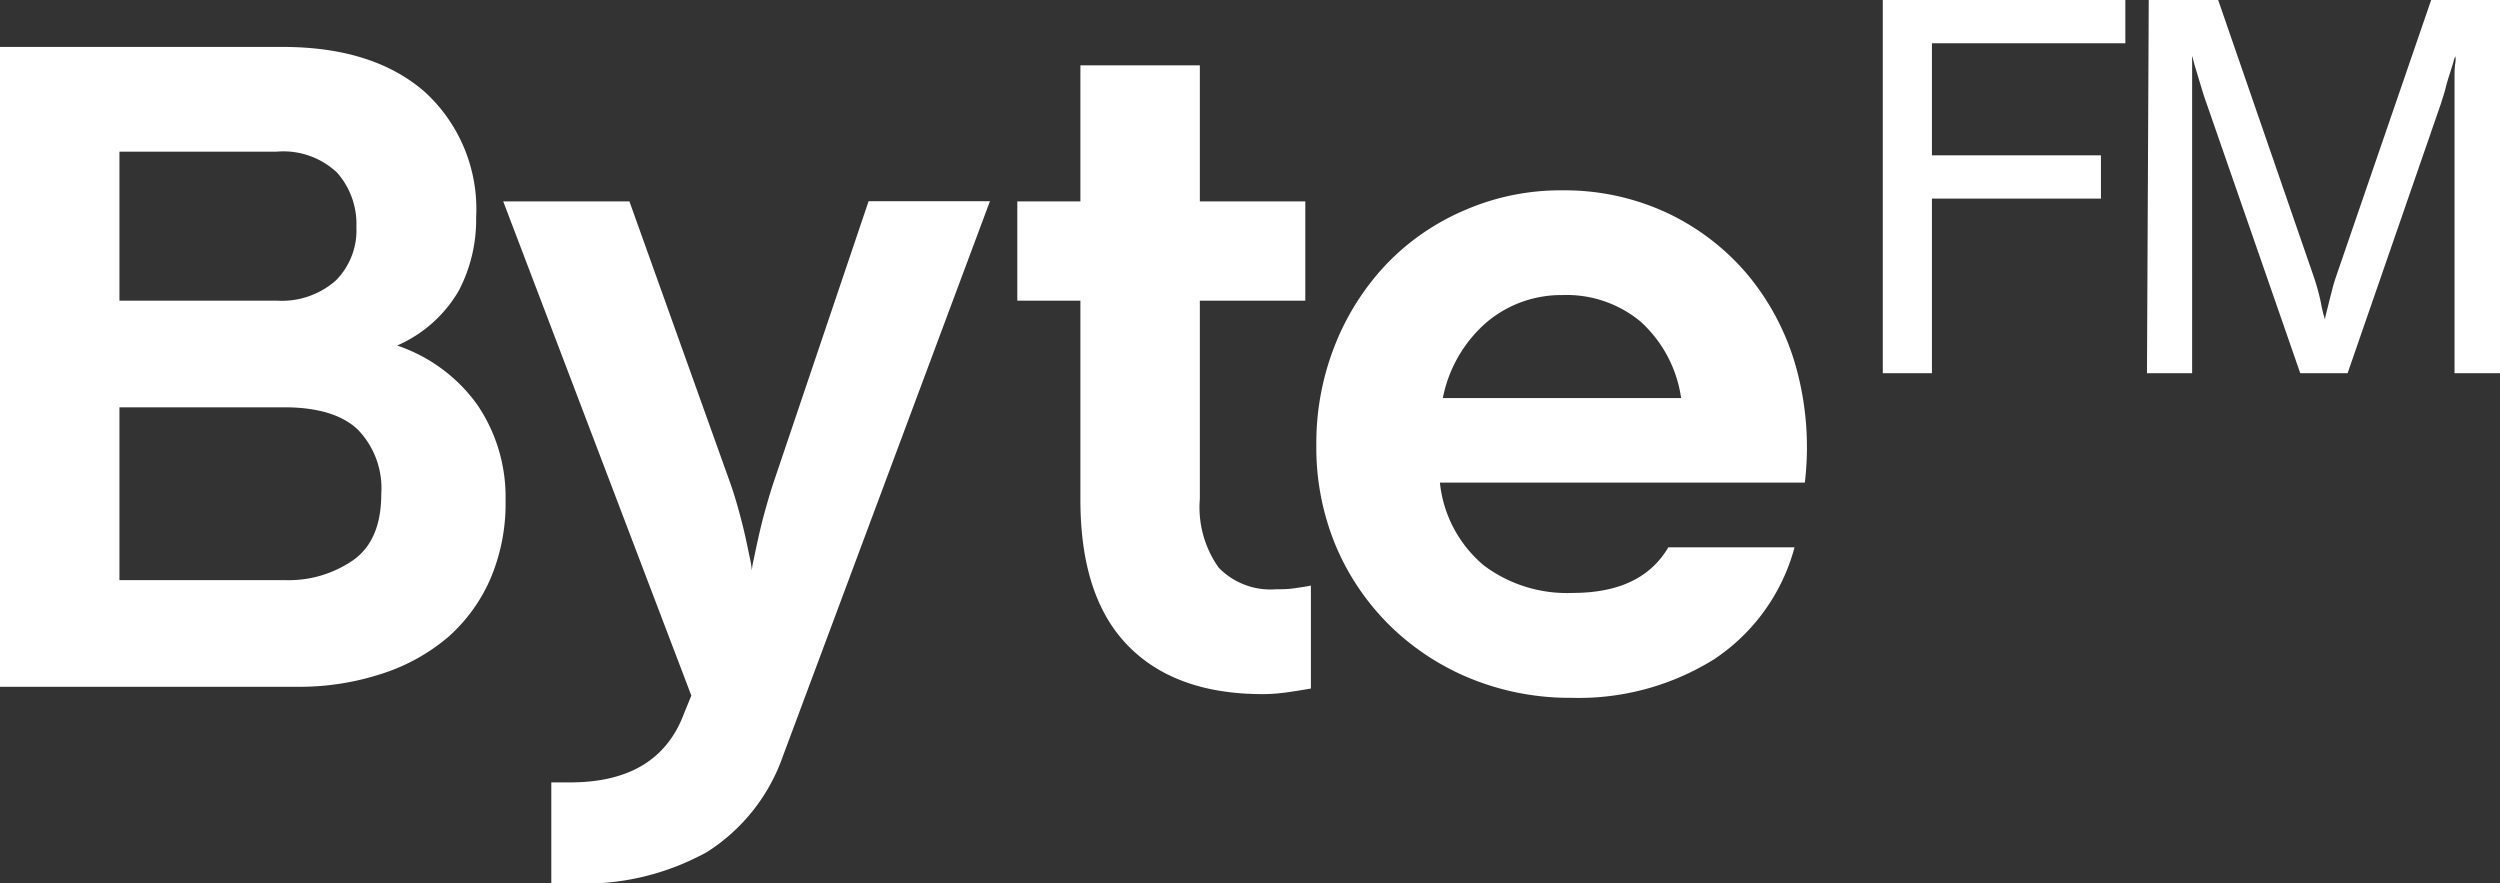
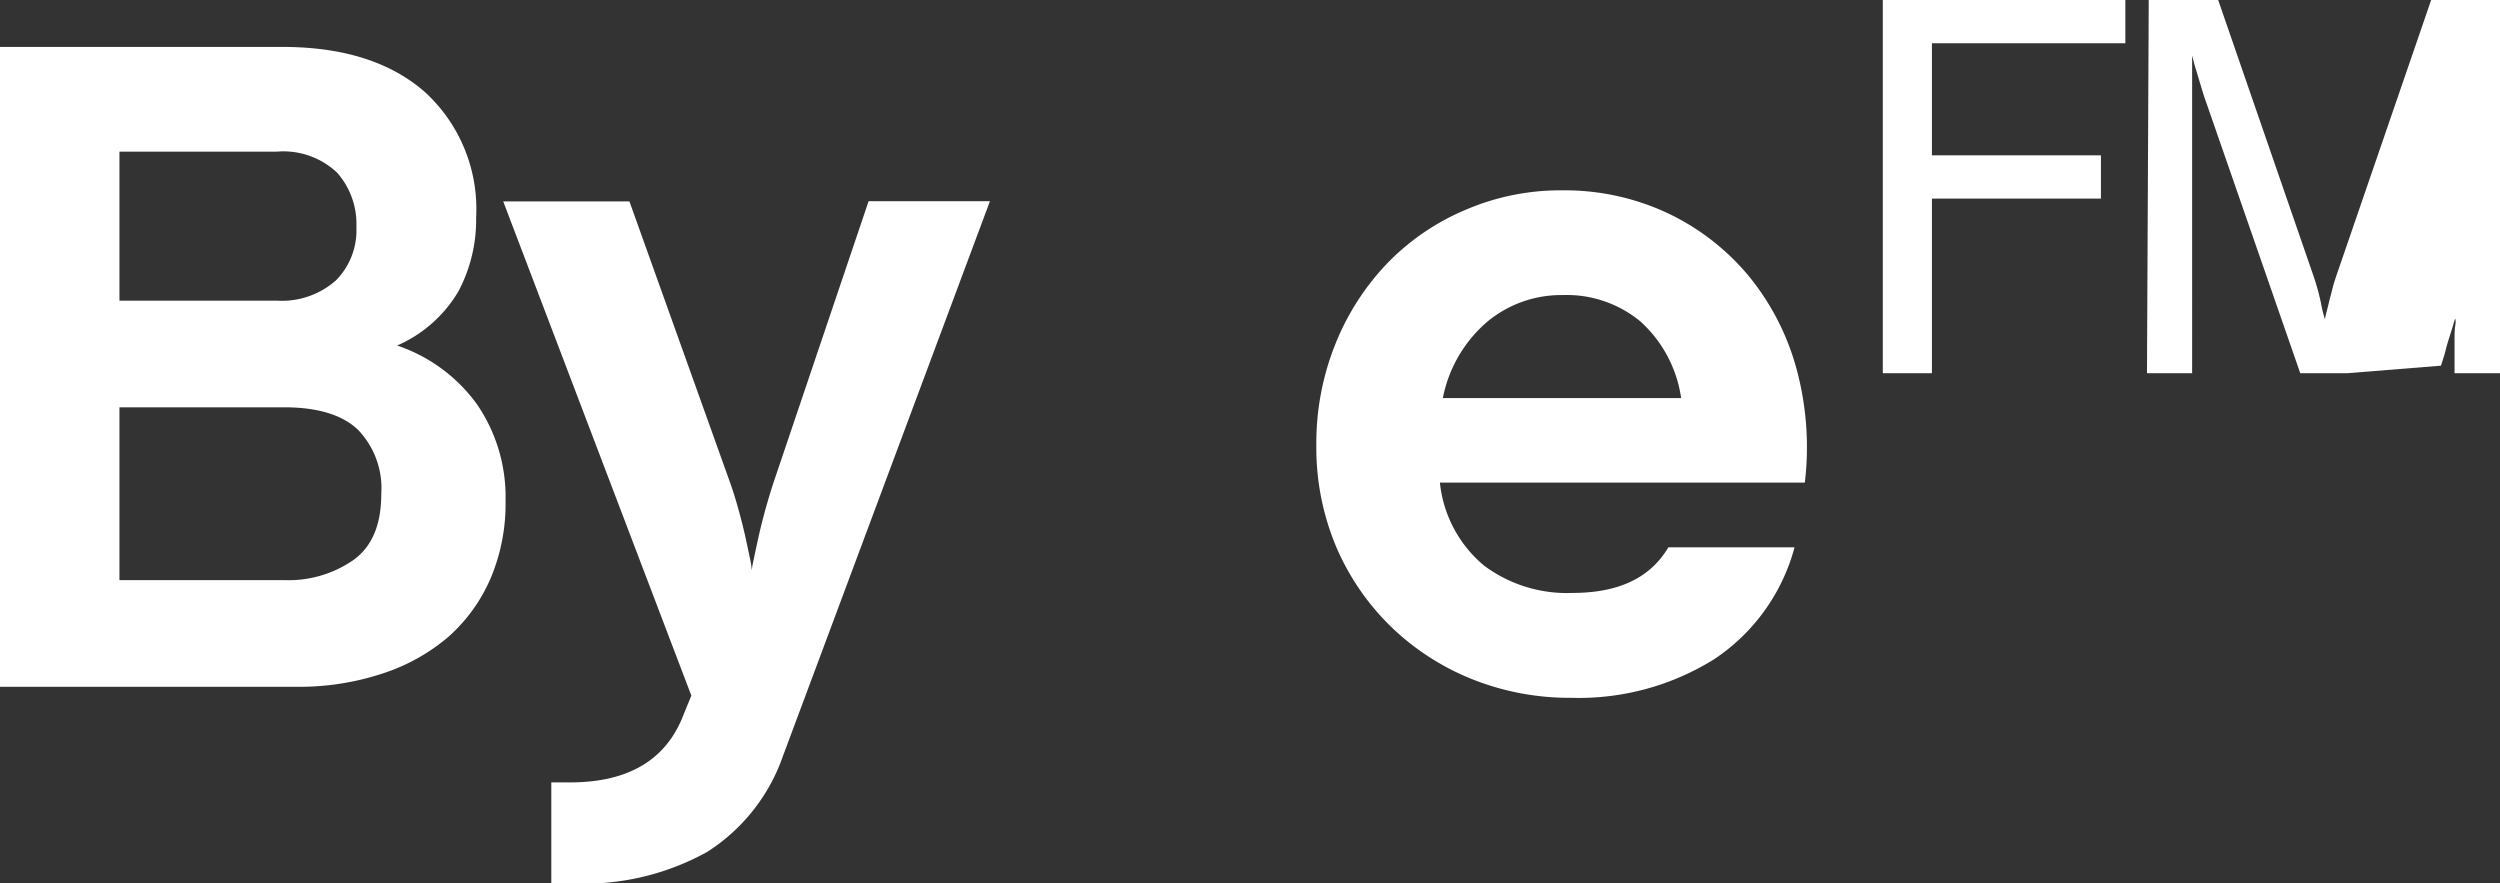
<svg xmlns="http://www.w3.org/2000/svg" viewBox="0 0 169.96 60.06">
  <rect x="0" y="0" width="169.96" height="60.06" fill="#333333" stroke="none" />
  <defs>
    <style>.cls-1{fill:#fff;}</style>
  </defs>
  <title>Asset 1</title>
  <g id="Layer_2" data-name="Layer 2">
    <g id="Outline">
      <path class="cls-1" d="M0,3.19H19.2q6.19,0,9.69,3.07a10.78,10.78,0,0,1,3.48,8.52,10.39,10.39,0,0,1-1.19,5A9,9,0,0,1,27,23.49a11.05,11.05,0,0,1,5.43,4A11.13,11.13,0,0,1,34.37,34a13.05,13.05,0,0,1-1,5.28,11.28,11.28,0,0,1-2.87,4A13.12,13.12,0,0,1,26,45.79a18,18,0,0,1-5.87.9H0ZM18.83,20.44a5.55,5.55,0,0,0,4-1.37,4.84,4.84,0,0,0,1.4-3.63,5.28,5.28,0,0,0-1.31-3.7,5.32,5.32,0,0,0-4.11-1.43H8.12V20.44Zm.57,19A7.71,7.71,0,0,0,24,38.09q1.92-1.35,1.92-4.5a5.73,5.73,0,0,0-1.6-4.39c-1.06-1-2.73-1.51-5-1.51H8.12V39.44Z" />
      <path class="cls-1" d="M37.48,53.19h1.28q6,0,7.74-4.68L47,47.29,34.21,13.69h8.58l6.78,18.94c.22.6.42,1.24.61,1.92s.35,1.31.48,1.89.23,1.08.32,1.5a5.18,5.18,0,0,1,.13.84,5,5,0,0,1,.13-.74c.08-.41.19-.91.32-1.5s.29-1.24.48-1.92.39-1.35.61-2l6.4-18.94H67.3L53.22,51.42a12.65,12.65,0,0,1-5.15,6.5A17.25,17.25,0,0,1,39,60.06H37.48Z" />
-       <path class="cls-1" d="M85.86,47.19q-6,0-9.22-3.34t-3.19-10V20.44H69.16V13.69h4.29V4.44h8.12v9.25h7.17v6.75H81.57V33.91a7.09,7.09,0,0,0,1.28,4.68,4.91,4.91,0,0,0,3.91,1.47c.38,0,.77,0,1.18-.06s.8-.11,1.18-.19v7c-.47.08-1,.17-1.57.25A12.25,12.25,0,0,1,85.86,47.19Z" />
      <path class="cls-1" d="M97.89,32.81a8.47,8.47,0,0,0,3,5.64,9.41,9.41,0,0,0,6,1.86c3.12,0,5.29-1,6.53-3.1H122a13.23,13.23,0,0,1-5.47,7.61,17.38,17.38,0,0,1-9.7,2.62,17.83,17.83,0,0,1-6.78-1.28,17,17,0,0,1-5.51-3.58,16.75,16.75,0,0,1-3.71-5.43,17.36,17.36,0,0,1-1.34-6.9,18.07,18.07,0,0,1,1.31-6.9,17.15,17.15,0,0,1,3.55-5.49,16.12,16.12,0,0,1,5.32-3.61,16.3,16.3,0,0,1,6.52-1.31,16.51,16.51,0,0,1,7.14,1.53,16.19,16.19,0,0,1,5.47,4.19,17,17,0,0,1,3.3,6.29,20.36,20.36,0,0,1,.6,7.86Zm8.32-12.75a7.86,7.86,0,0,0-5.12,1.83,9.13,9.13,0,0,0-3,5.17h16.2a8.68,8.68,0,0,0-2.76-5.2A7.87,7.87,0,0,0,106.21,20.06Z" />
      <path class="cls-1" d="M128,0h16.49V2.94H131.34v7.62h11.49V13.5H131.34V25.37H128Z" />
-       <path class="cls-1" d="M146.08,0h4.72l6.47,18.73a15.18,15.18,0,0,1,.51,1.83,9.57,9.57,0,0,0,.28,1.16,2.61,2.61,0,0,1,.07-.36c.05-.21.12-.46.19-.76s.16-.61.24-.94.18-.63.28-.93L165.28,0H170V25.37h-3.13V7.54c0-.3,0-.65,0-1.06s0-.81,0-1.18,0-.7.05-1,0-.43,0-.48a2.16,2.16,0,0,0-.13.41l-.25.8c-.1.31-.2.63-.29,1s-.2.65-.3,1L159.6,25.37h-3.22L150,7c-.1-.27-.2-.58-.3-.91s-.2-.66-.3-1-.18-.57-.24-.81-.11-.39-.13-.46,0,.21,0,.48,0,.6,0,1,0,.77,0,1.18,0,.76,0,1.06V25.37h-3.07Z" />
+       <path class="cls-1" d="M146.08,0h4.72l6.47,18.73a15.18,15.18,0,0,1,.51,1.83,9.57,9.57,0,0,0,.28,1.16,2.61,2.61,0,0,1,.07-.36c.05-.21.12-.46.19-.76s.16-.61.24-.94.18-.63.28-.93L165.28,0H170V25.37h-3.13c0-.3,0-.65,0-1.06s0-.81,0-1.18,0-.7.05-1,0-.43,0-.48a2.16,2.16,0,0,0-.13.41l-.25.8c-.1.31-.2.63-.29,1s-.2.65-.3,1L159.6,25.37h-3.22L150,7c-.1-.27-.2-.58-.3-.91s-.2-.66-.3-1-.18-.57-.24-.81-.11-.39-.13-.46,0,.21,0,.48,0,.6,0,1,0,.77,0,1.18,0,.76,0,1.06V25.37h-3.07Z" />
    </g>
  </g>
</svg>